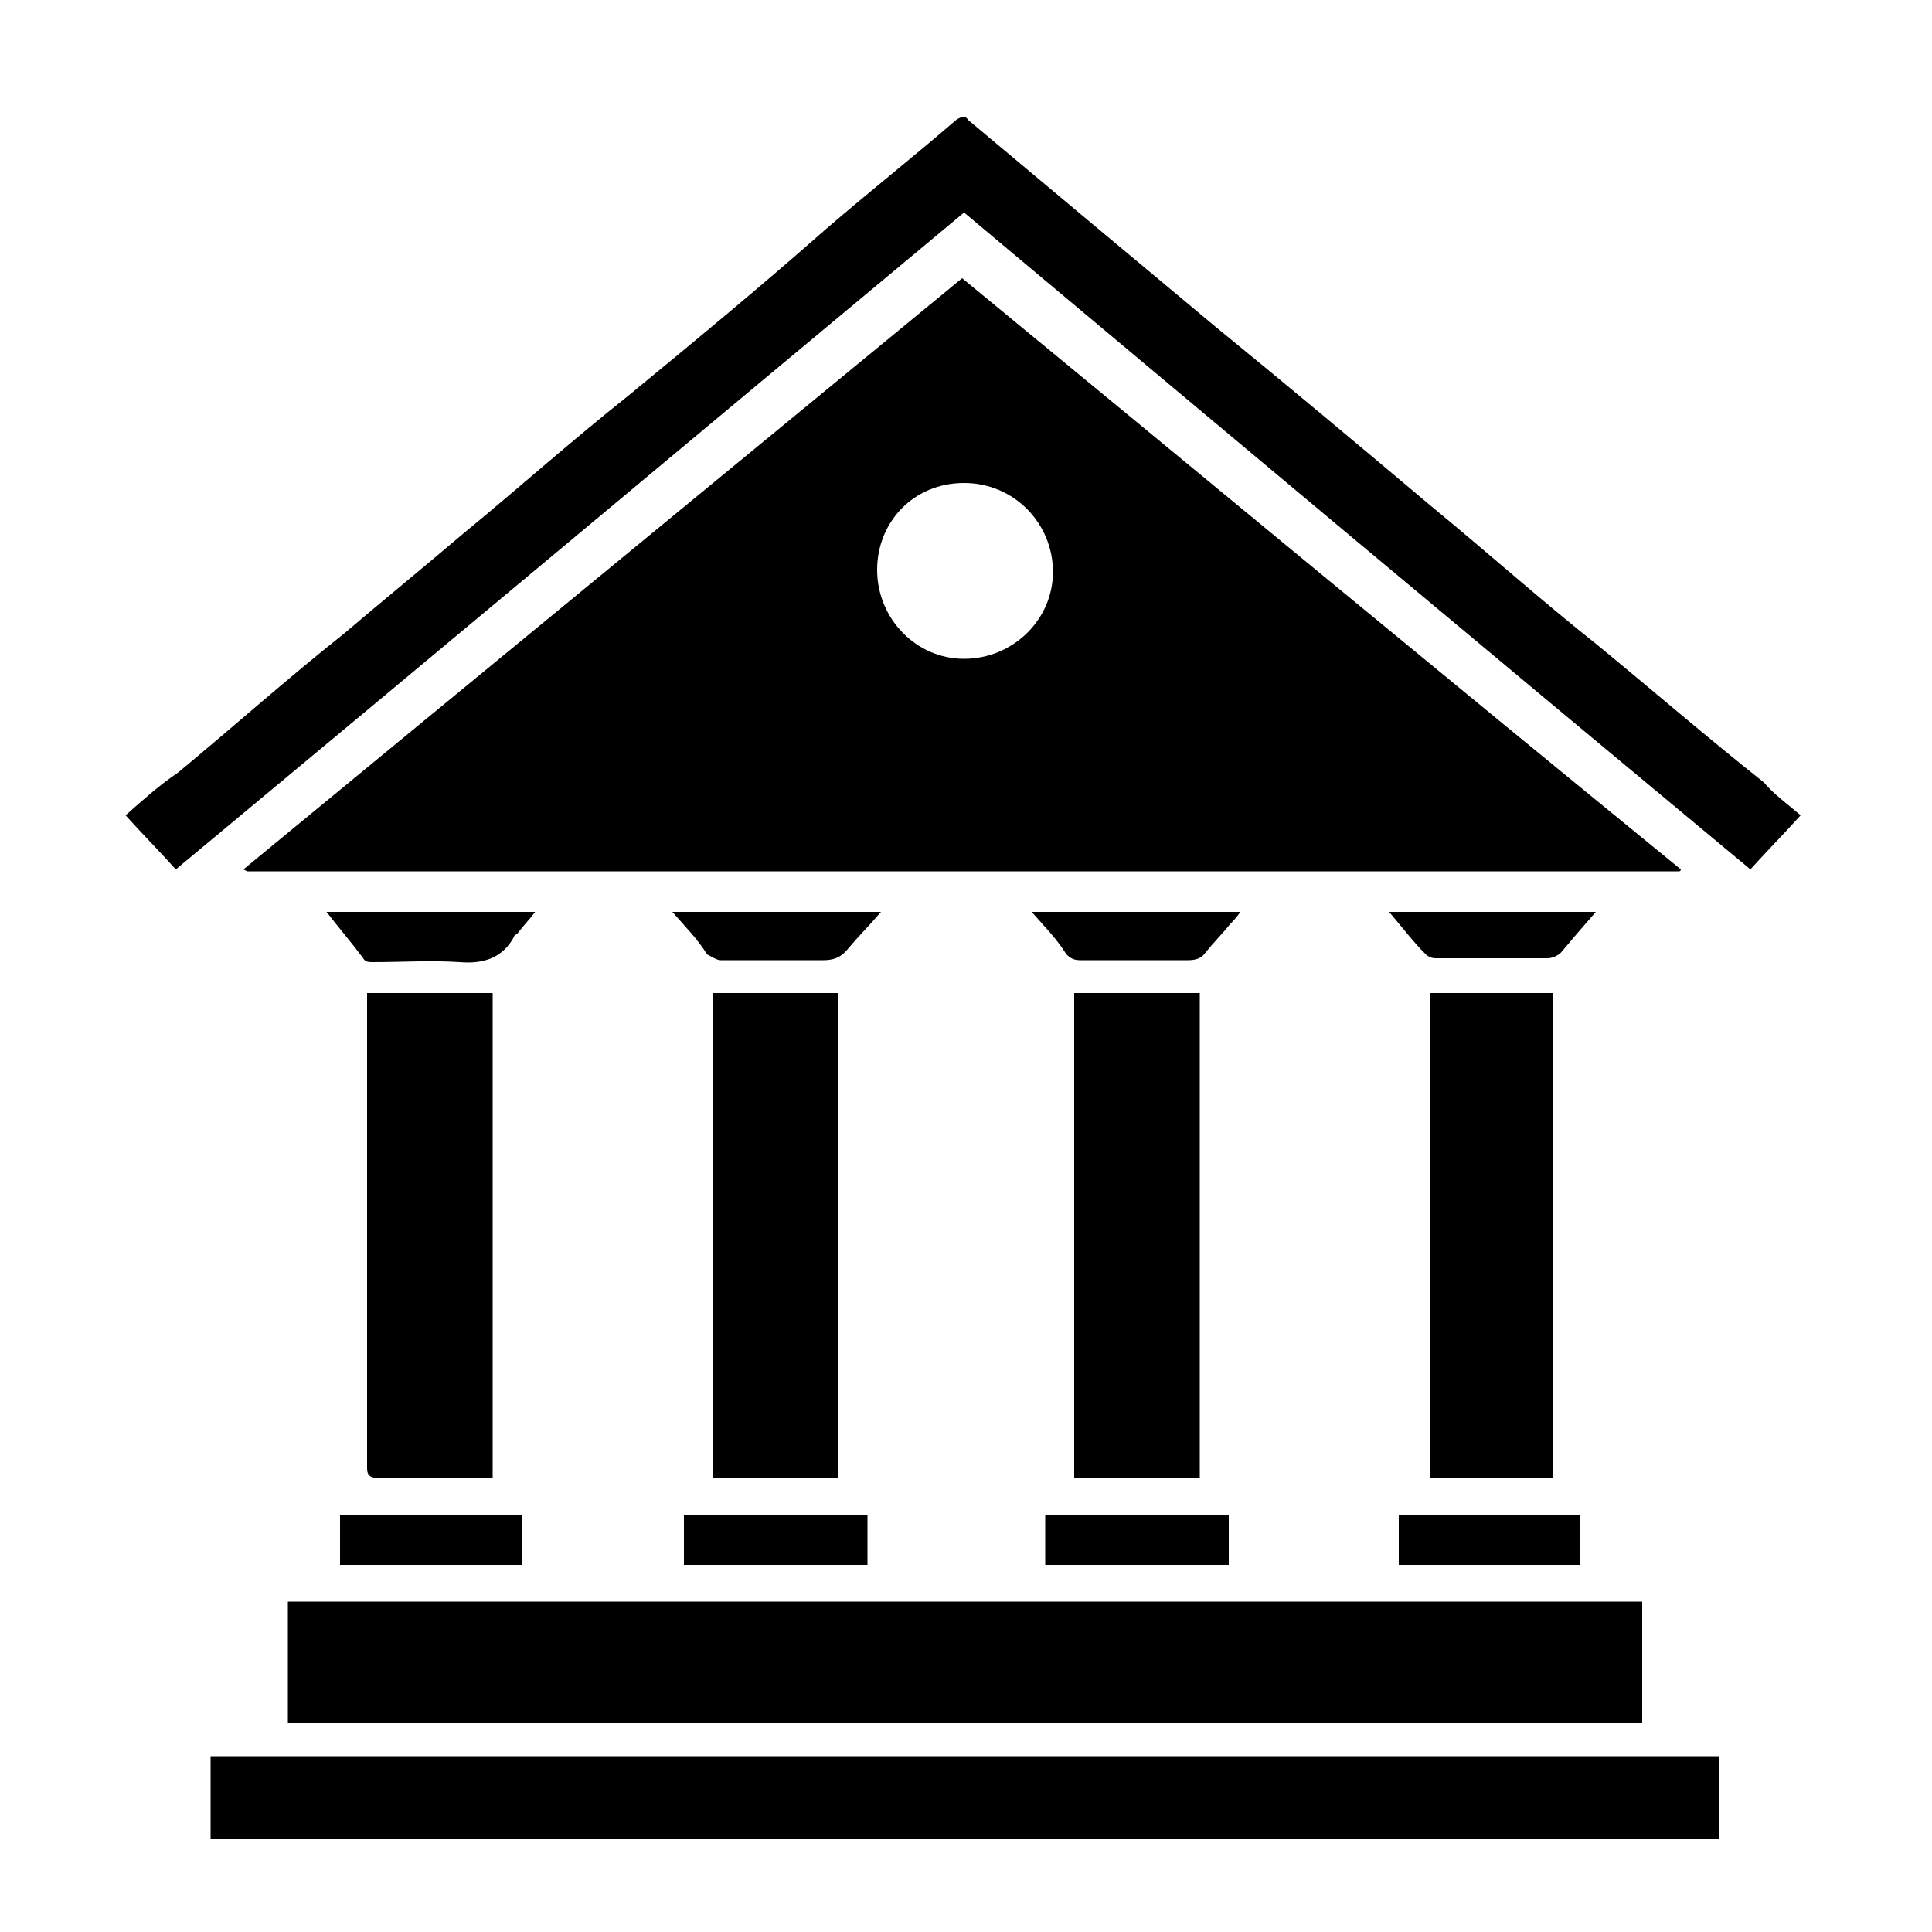
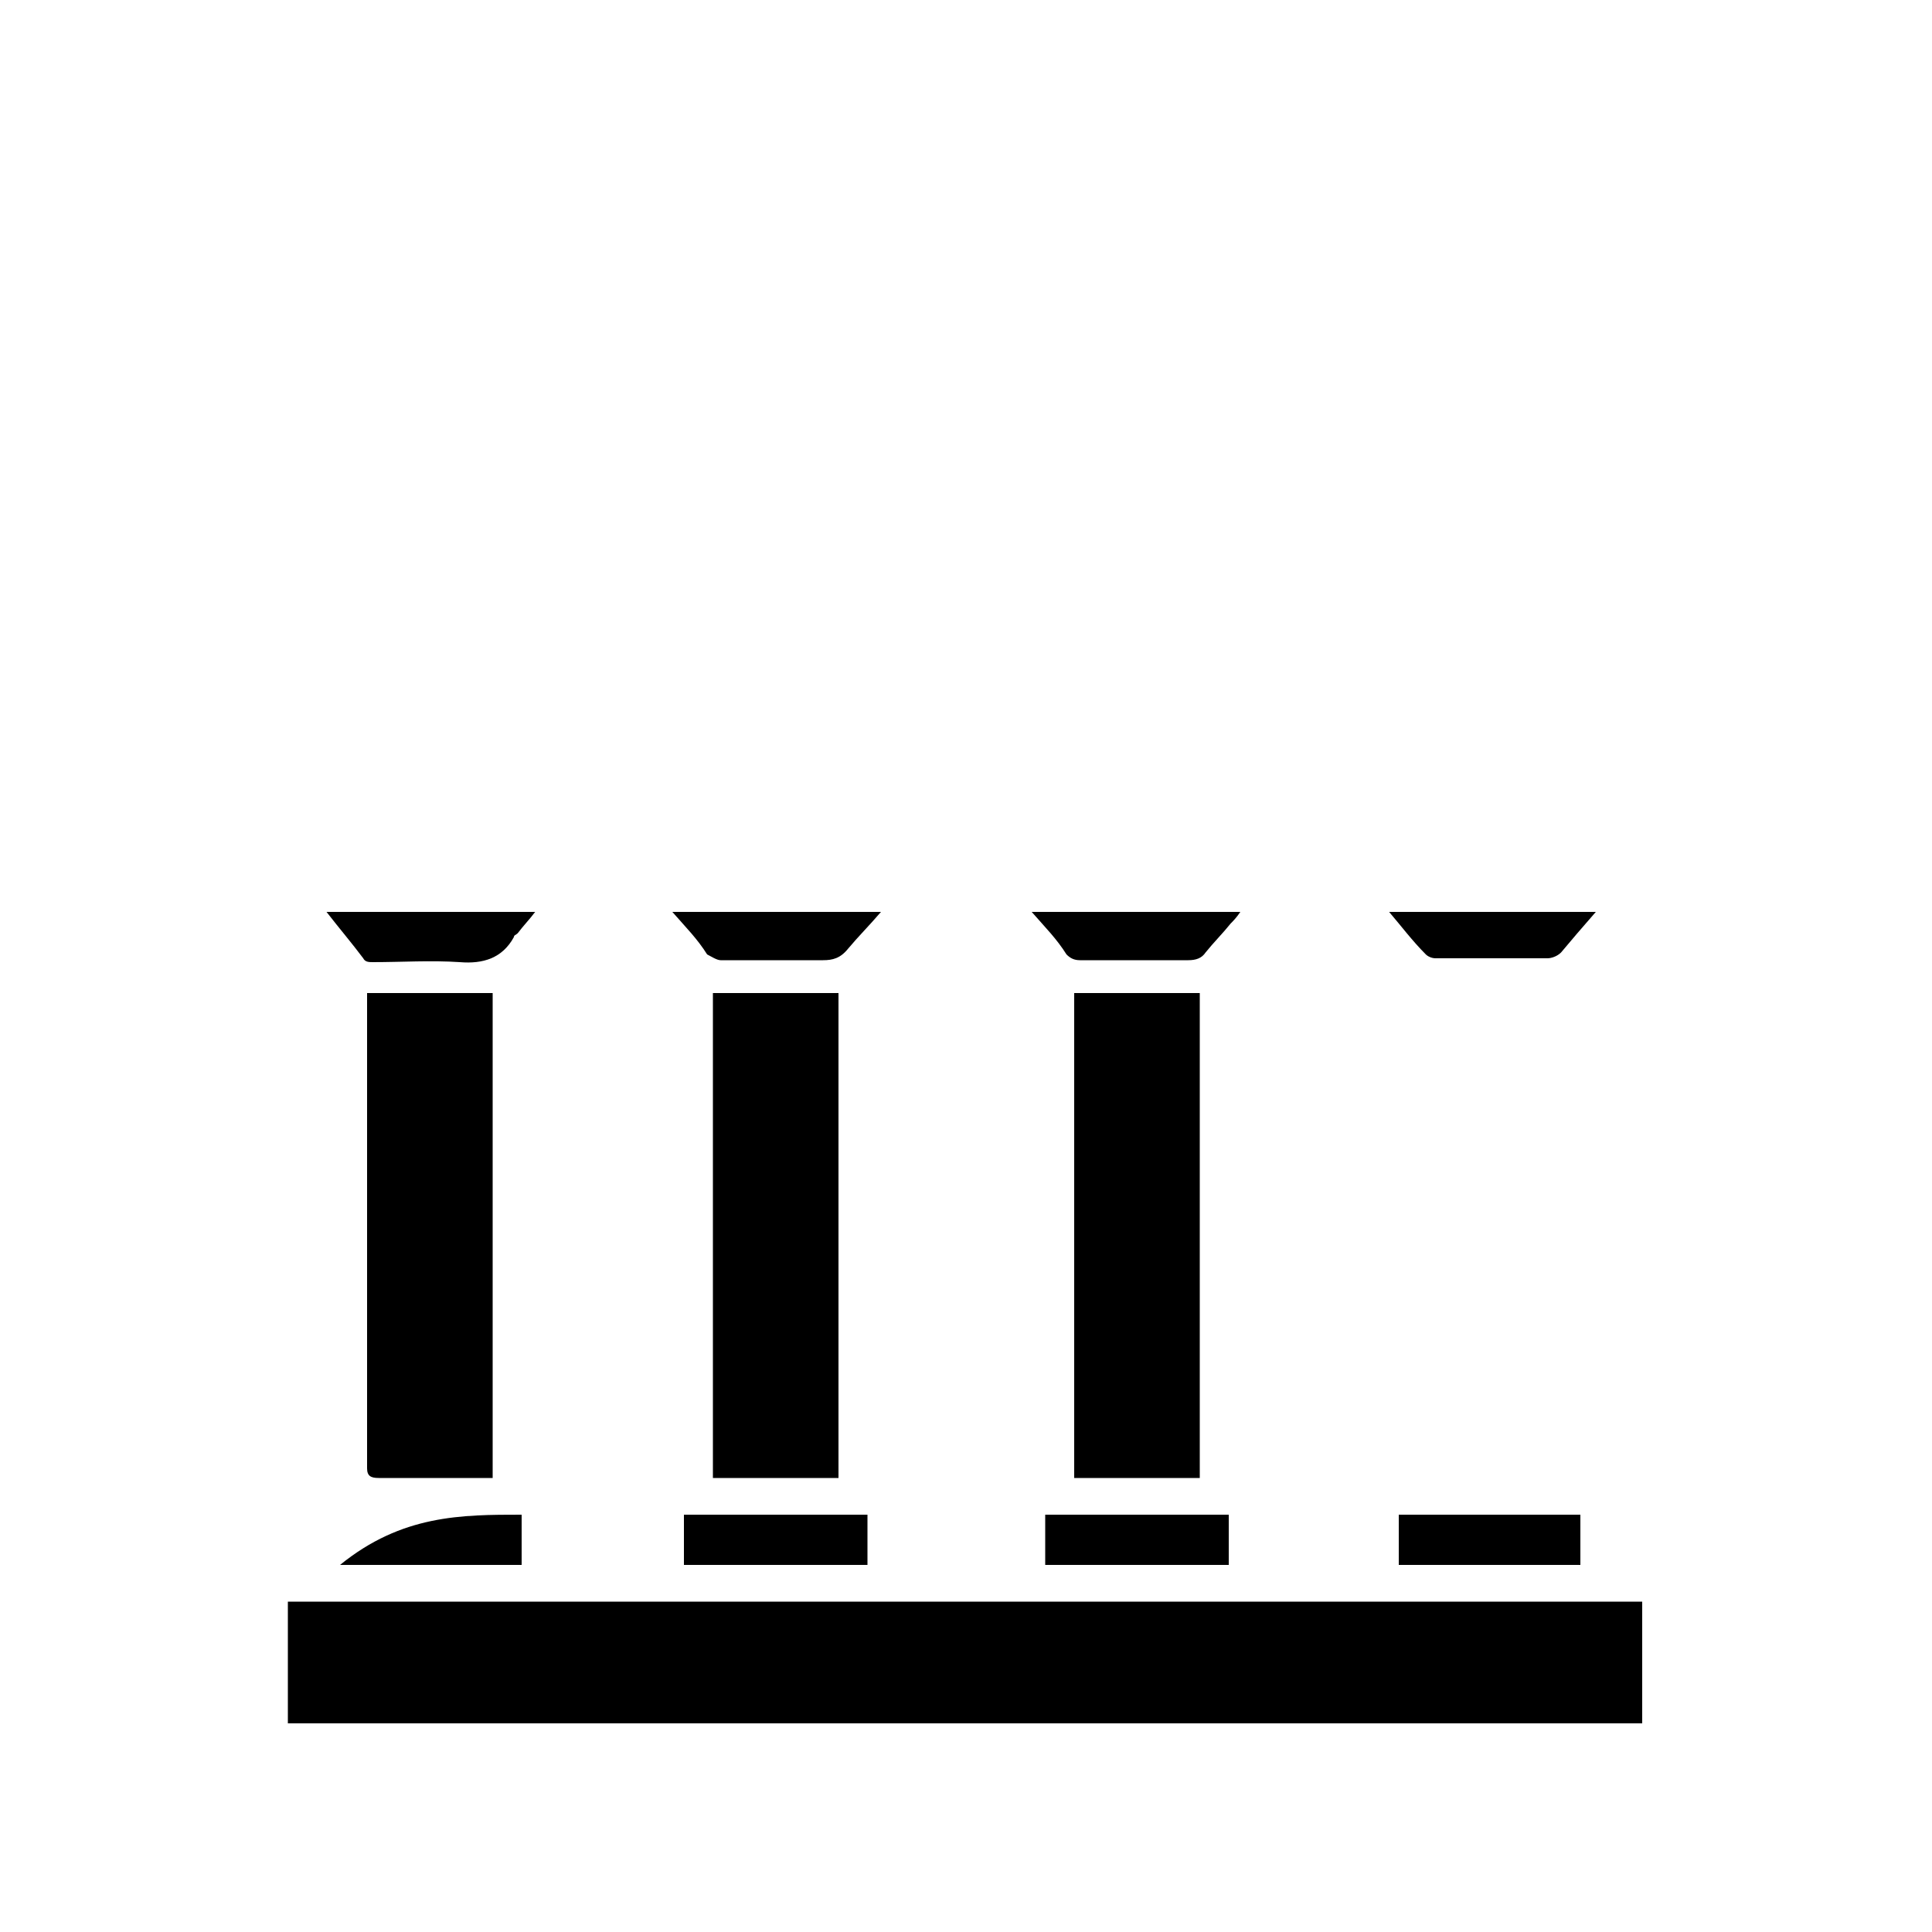
<svg xmlns="http://www.w3.org/2000/svg" version="1.1" id="Capa_1" x="0px" y="0px" viewBox="0 0 100 100" enable-background="new 0 0 100 100" xml:space="preserve">
-   <path d="M49.8,14.4C62.2,24.6,74.5,34.8,87,45c0,0,0,0.1-0.1,0.1c-24.7,0-49.4,0-74.1,0L12.6,45C25.1,34.7,37.4,24.6,49.8,14.4z   M45.4,29.5c0,2.5,2,4.6,4.5,4.6c2.5,0,4.6-2,4.6-4.5c0-2.5-2-4.6-4.6-4.6S45.4,27,45.4,29.5z" />
  <path d="M14.9,89.2c0-2.1,0-4.3,0-6.3c23.3,0,46.6,0,70.1,0c0,2.1,0,4.2,0,6.3C61.5,89.2,38.2,89.2,14.9,89.2z" />
-   <path d="M93.2,42.2c-0.9,1-1.7,1.8-2.6,2.8C77,33.7,63.5,22.4,49.9,11C36.2,22.4,22.7,33.7,9.1,45c-0.9-1-1.7-1.8-2.6-2.8  c0.9-0.8,1.8-1.6,2.7-2.2c2.9-2.4,5.7-4.9,8.6-7.2c2-1.7,4.2-3.5,6.2-5.2c2.8-2.3,5.6-4.8,8.5-7.1c3.4-2.8,6.8-5.6,10.2-8.6  c2.2-1.9,4.6-3.8,6.8-5.7C49.8,6,50,6,50.1,6.2c4.3,3.6,8.6,7.2,12.8,10.7c3.8,3.1,7.5,6.2,11.3,9.4c2.8,2.3,5.6,4.8,8.5,7.1  c2.8,2.3,5.7,4.8,8.6,7.1C91.8,41.1,92.5,41.6,93.2,42.2z" />
-   <path d="M10.9,95.2c0-1.5,0-2.8,0-4.3c26,0,52,0,78.1,0c0,1.5,0,2.8,0,4.3C62.9,95.2,36.9,95.2,10.9,95.2z" />
  <path d="M19,51.4c2.2,0,4.3,0,6.5,0c0,8.4,0,16.7,0,25.1c-0.2,0-0.4,0-0.5,0c-1.8,0-3.7,0-5.4,0c-0.4,0-0.6-0.1-0.6-0.5  c0-7.7,0-15.5,0-23.1C19,52.4,19,51.9,19,51.4z" />
  <path d="M62.1,76.5c-2.1,0-4.3,0-6.5,0c0-8.4,0-16.7,0-25.1c2.1,0,4.3,0,6.5,0C62.1,59.7,62.1,68.1,62.1,76.5z" />
  <path d="M43.4,76.5c-2.1,0-4.3,0-6.5,0c0-8.4,0-16.7,0-25.1c2.1,0,4.4,0,6.5,0C43.4,59.8,43.4,68.2,43.4,76.5z" />
-   <path d="M80.4,76.5c-2.1,0-4.3,0-6.4,0c0-8.4,0-16.7,0-25.1c2.1,0,4.3,0,6.4,0C80.4,59.7,80.4,68.1,80.4,76.5z" />
  <path d="M72.4,81c0-0.9,0-1.7,0-2.6c3.1,0,6.3,0,9.4,0c0,0.9,0,1.7,0,2.6C78.7,81,75.6,81,72.4,81z" />
  <path d="M44.9,78.4c0,0.9,0,1.7,0,2.6c-3.2,0-6.3,0-9.5,0c0-0.9,0-1.7,0-2.6C38.6,78.4,41.8,78.4,44.9,78.4z" />
  <path d="M54.1,81c0-0.9,0-1.7,0-2.6c3.2,0,6.3,0,9.5,0c0,0.9,0,1.7,0,2.6C60.4,81,57.3,81,54.1,81z" />
-   <path d="M27,78.4c0,0.9,0,1.7,0,2.6c-3.1,0-6.2,0-9.4,0c0-0.9,0-1.7,0-2.6C20.8,78.4,23.9,78.4,27,78.4z" />
+   <path d="M27,78.4c0,0.9,0,1.7,0,2.6c-3.1,0-6.2,0-9.4,0C20.8,78.4,23.9,78.4,27,78.4z" />
  <path d="M16.9,47.2c3.6,0,7.2,0,10.8,0c-0.3,0.4-0.6,0.7-0.9,1.1c-0.1,0.1-0.2,0.1-0.2,0.2c-0.6,1.1-1.6,1.4-2.8,1.3  c-1.5-0.1-3,0-4.5,0c-0.2,0-0.4,0-0.5-0.2C18.2,48.8,17.6,48.1,16.9,47.2z" />
  <path d="M53.4,47.2c3.7,0,7.2,0,10.8,0c-0.2,0.3-0.4,0.5-0.5,0.6c-0.4,0.5-0.9,1-1.3,1.5c-0.2,0.3-0.5,0.4-0.9,0.4  c-1.8,0-3.8,0-5.6,0c-0.3,0-0.5-0.1-0.7-0.3C54.7,48.6,54.1,48,53.4,47.2z" />
  <path d="M34.8,47.2c3.6,0,7.2,0,10.8,0c-0.6,0.7-1.2,1.3-1.7,1.9c-0.4,0.5-0.8,0.6-1.3,0.6c-1.7,0-3.6,0-5.3,0  c-0.2,0-0.5-0.2-0.7-0.3C36.1,48.6,35.5,48,34.8,47.2z" />
  <path d="M82.6,47.2c-0.7,0.8-1.3,1.5-1.8,2.1c-0.2,0.2-0.5,0.3-0.7,0.3c-1.9,0-3.9,0-5.8,0c-0.2,0-0.4-0.1-0.5-0.2  c-0.7-0.7-1.3-1.5-1.9-2.2C75.4,47.2,78.9,47.2,82.6,47.2z" />
</svg>